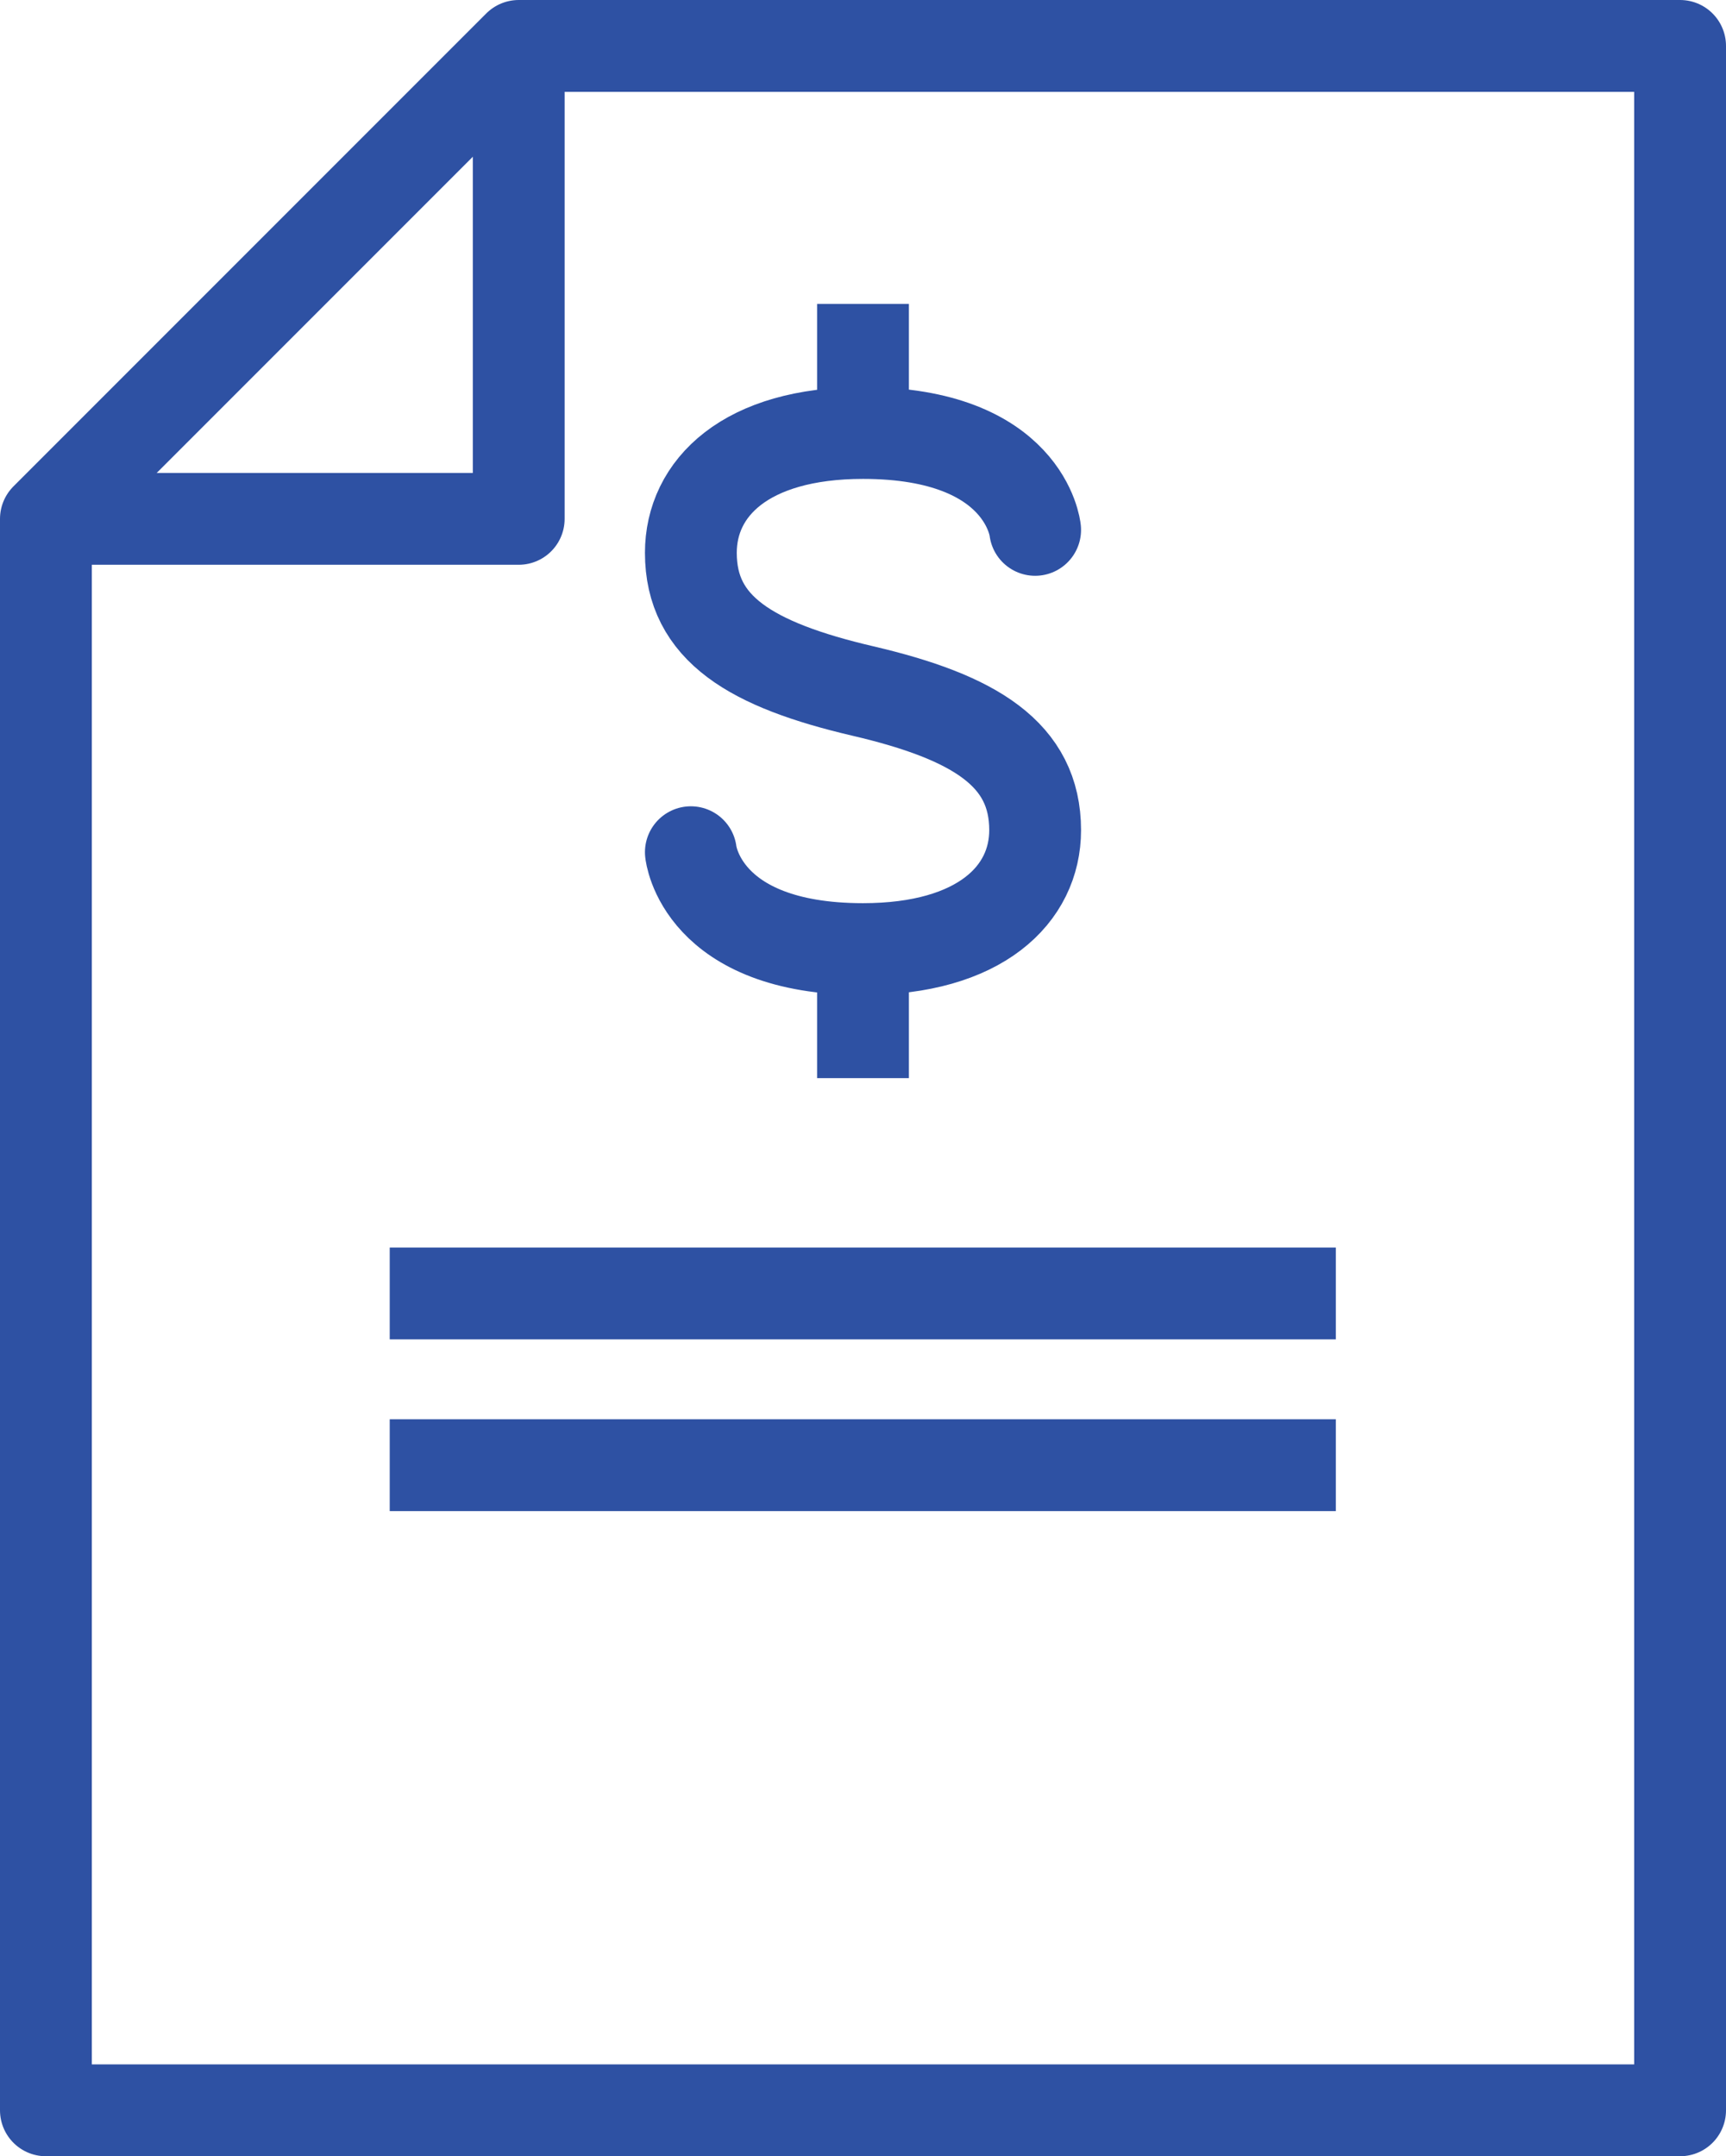
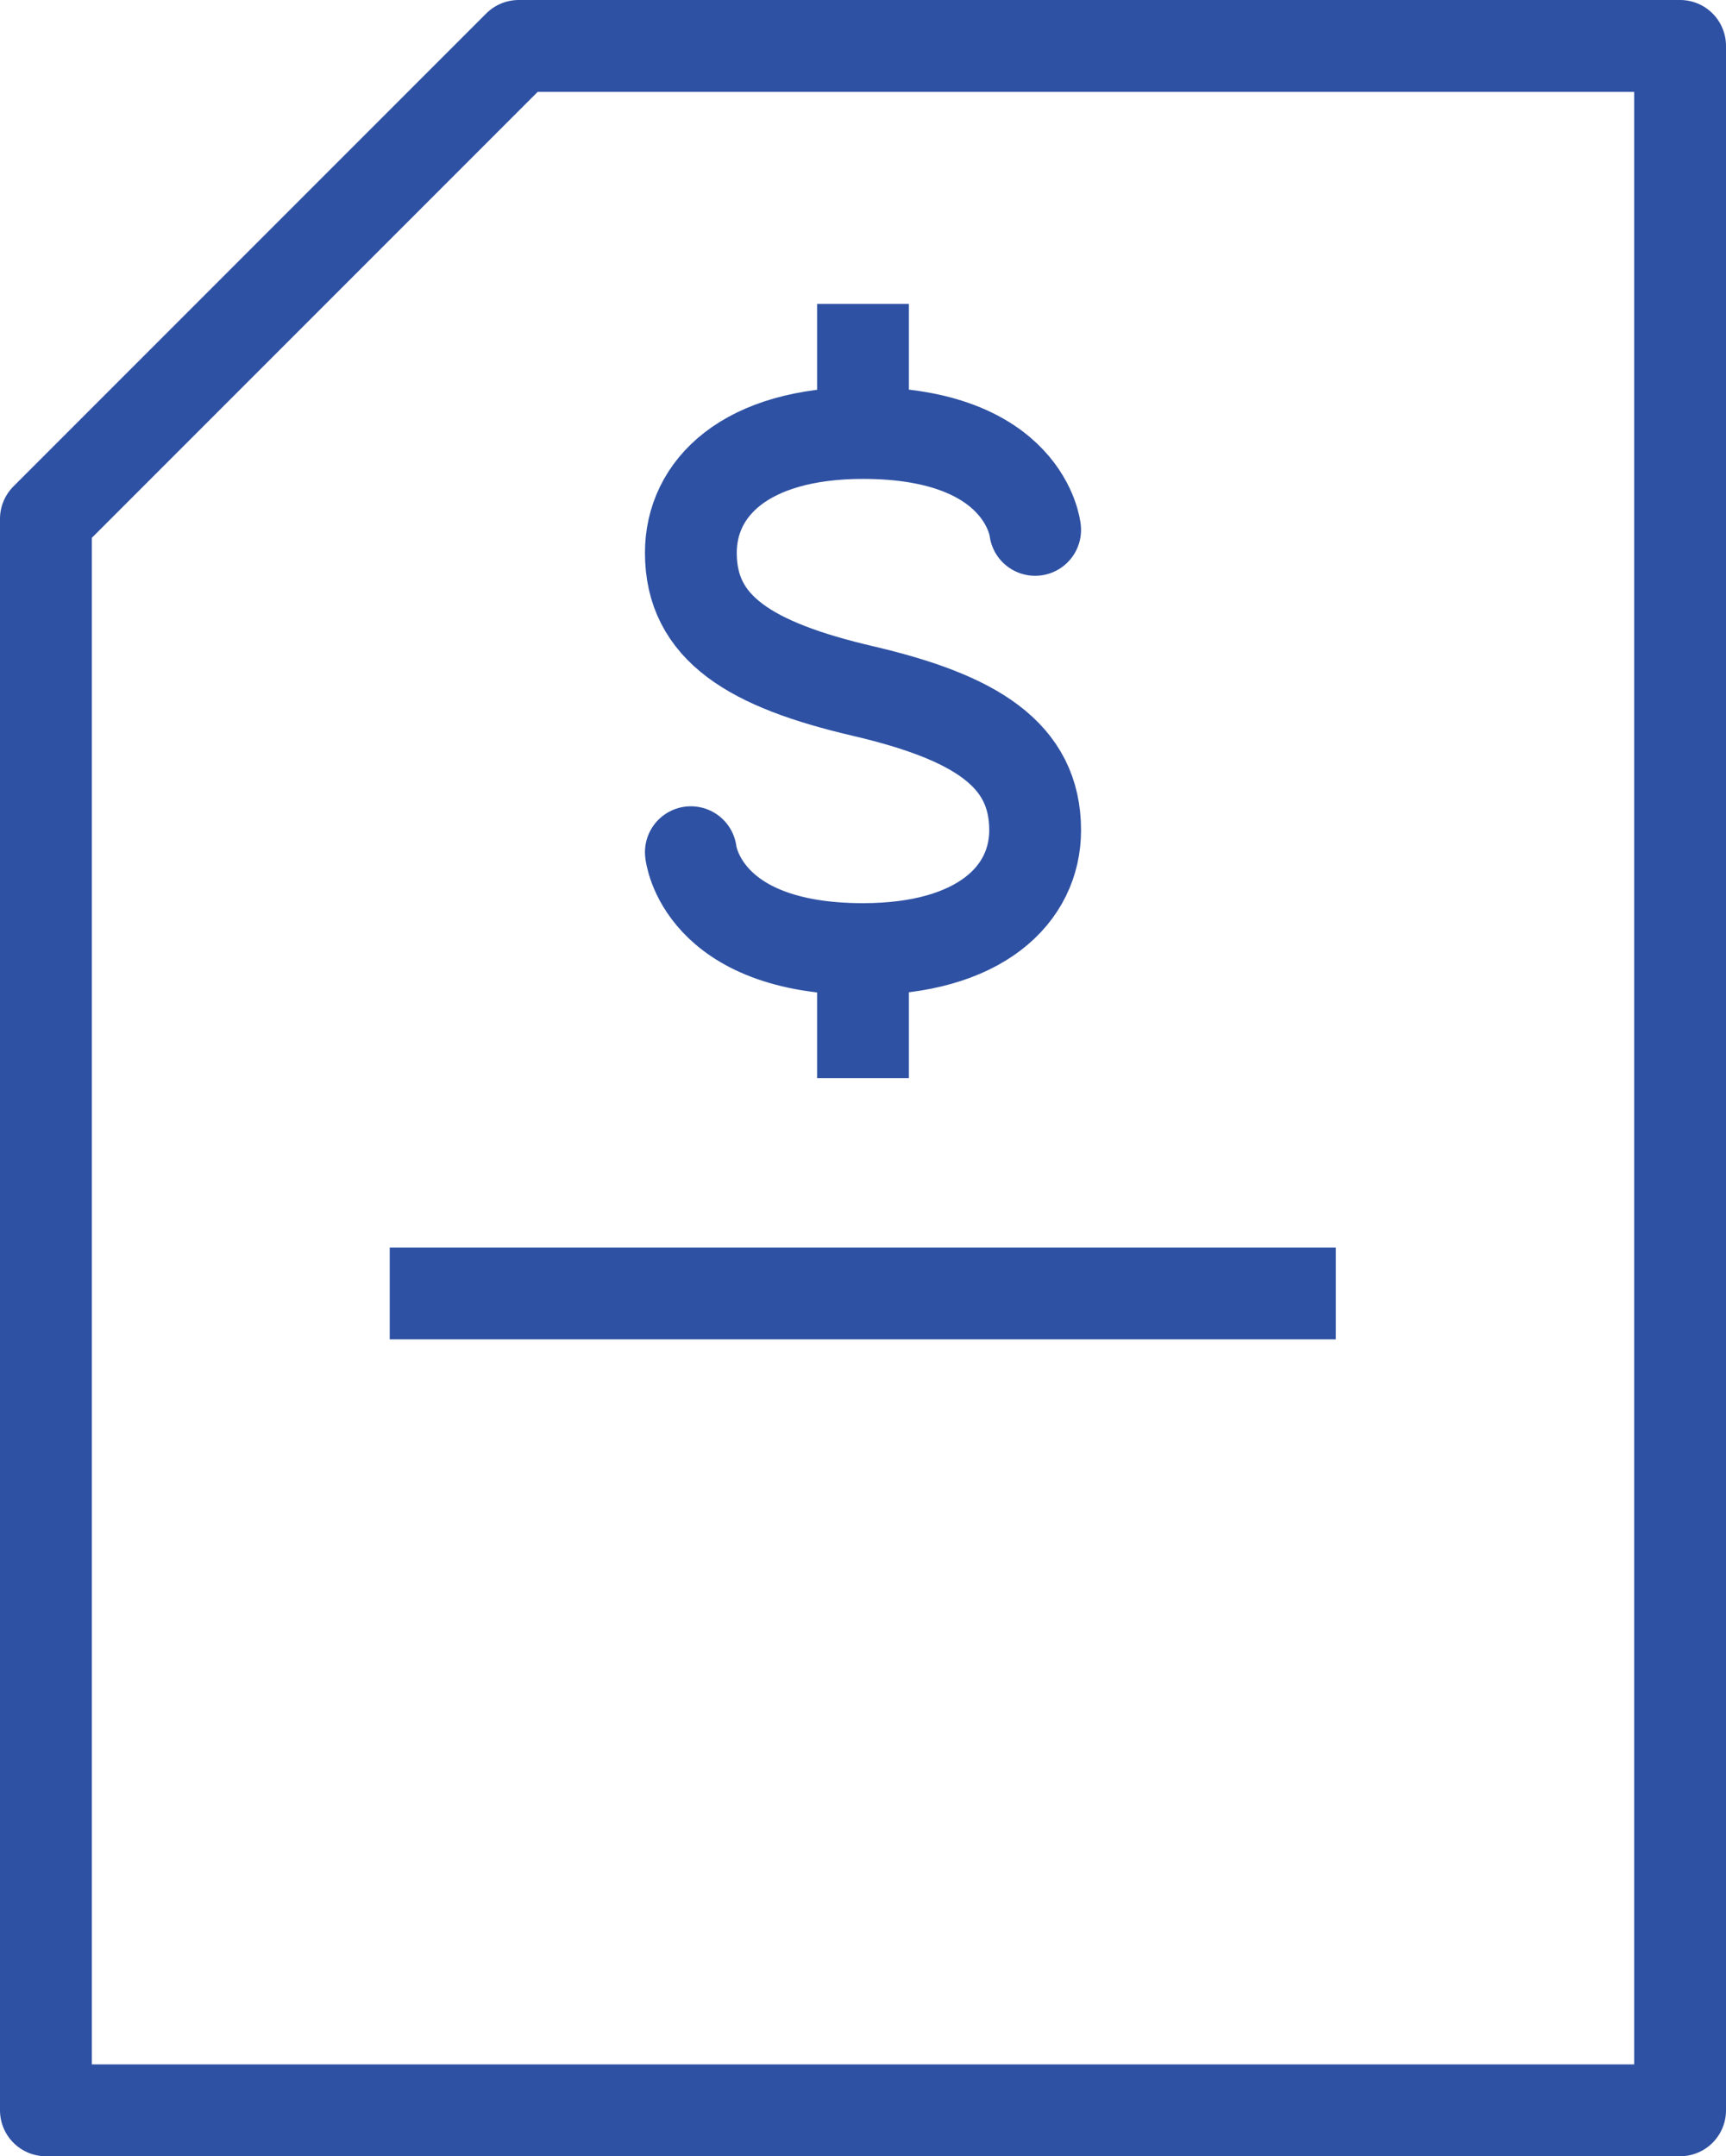
<svg xmlns="http://www.w3.org/2000/svg" id="Layer_1" data-name="Layer 1" viewBox="0 0 37.6 46.96">
  <defs>
    <style>
      .cls-1, .cls-2, .cls-3 {
        fill: none;
        stroke: #2e51a3;
        stroke-width: 2px;
      }

      .cls-1, .cls-3 {
        stroke-linejoin: round;
      }

      .cls-2 {
        stroke-miterlimit: 10;
      }

      .cls-3 {
        stroke-linecap: round;
      }
    </style>
  </defs>
  <polygon class="cls-1" points="36.6 1 11.3 1 1 11.3 1 45.96 36.6 45.96 36.6 1" />
-   <polyline class="cls-1" points="11.3 1 11.3 11.3 1 11.3" />
  <path class="cls-3" d="M15.05,18.56s.21,2.11,3.75,2.11c2.55,0,3.75-1.19,3.75-2.59,0-1.65-1.31-2.46-3.75-3.03s-3.75-1.36-3.75-3.01c0-1.41,1.19-2.61,3.75-2.61,3.54,0,3.75,2.11,3.75,2.11" />
  <line class="cls-1" x1="18.8" y1="6.62" x2="18.8" y2="9.43" />
  <line class="cls-1" x1="18.8" y1="23.48" x2="18.8" y2="20.67" />
  <line class="cls-2" x1="8.49" y1="28.17" x2="29.1" y2="28.17" />
-   <line class="cls-2" x1="8.49" y1="31.91" x2="29.1" y2="31.91" />
</svg>